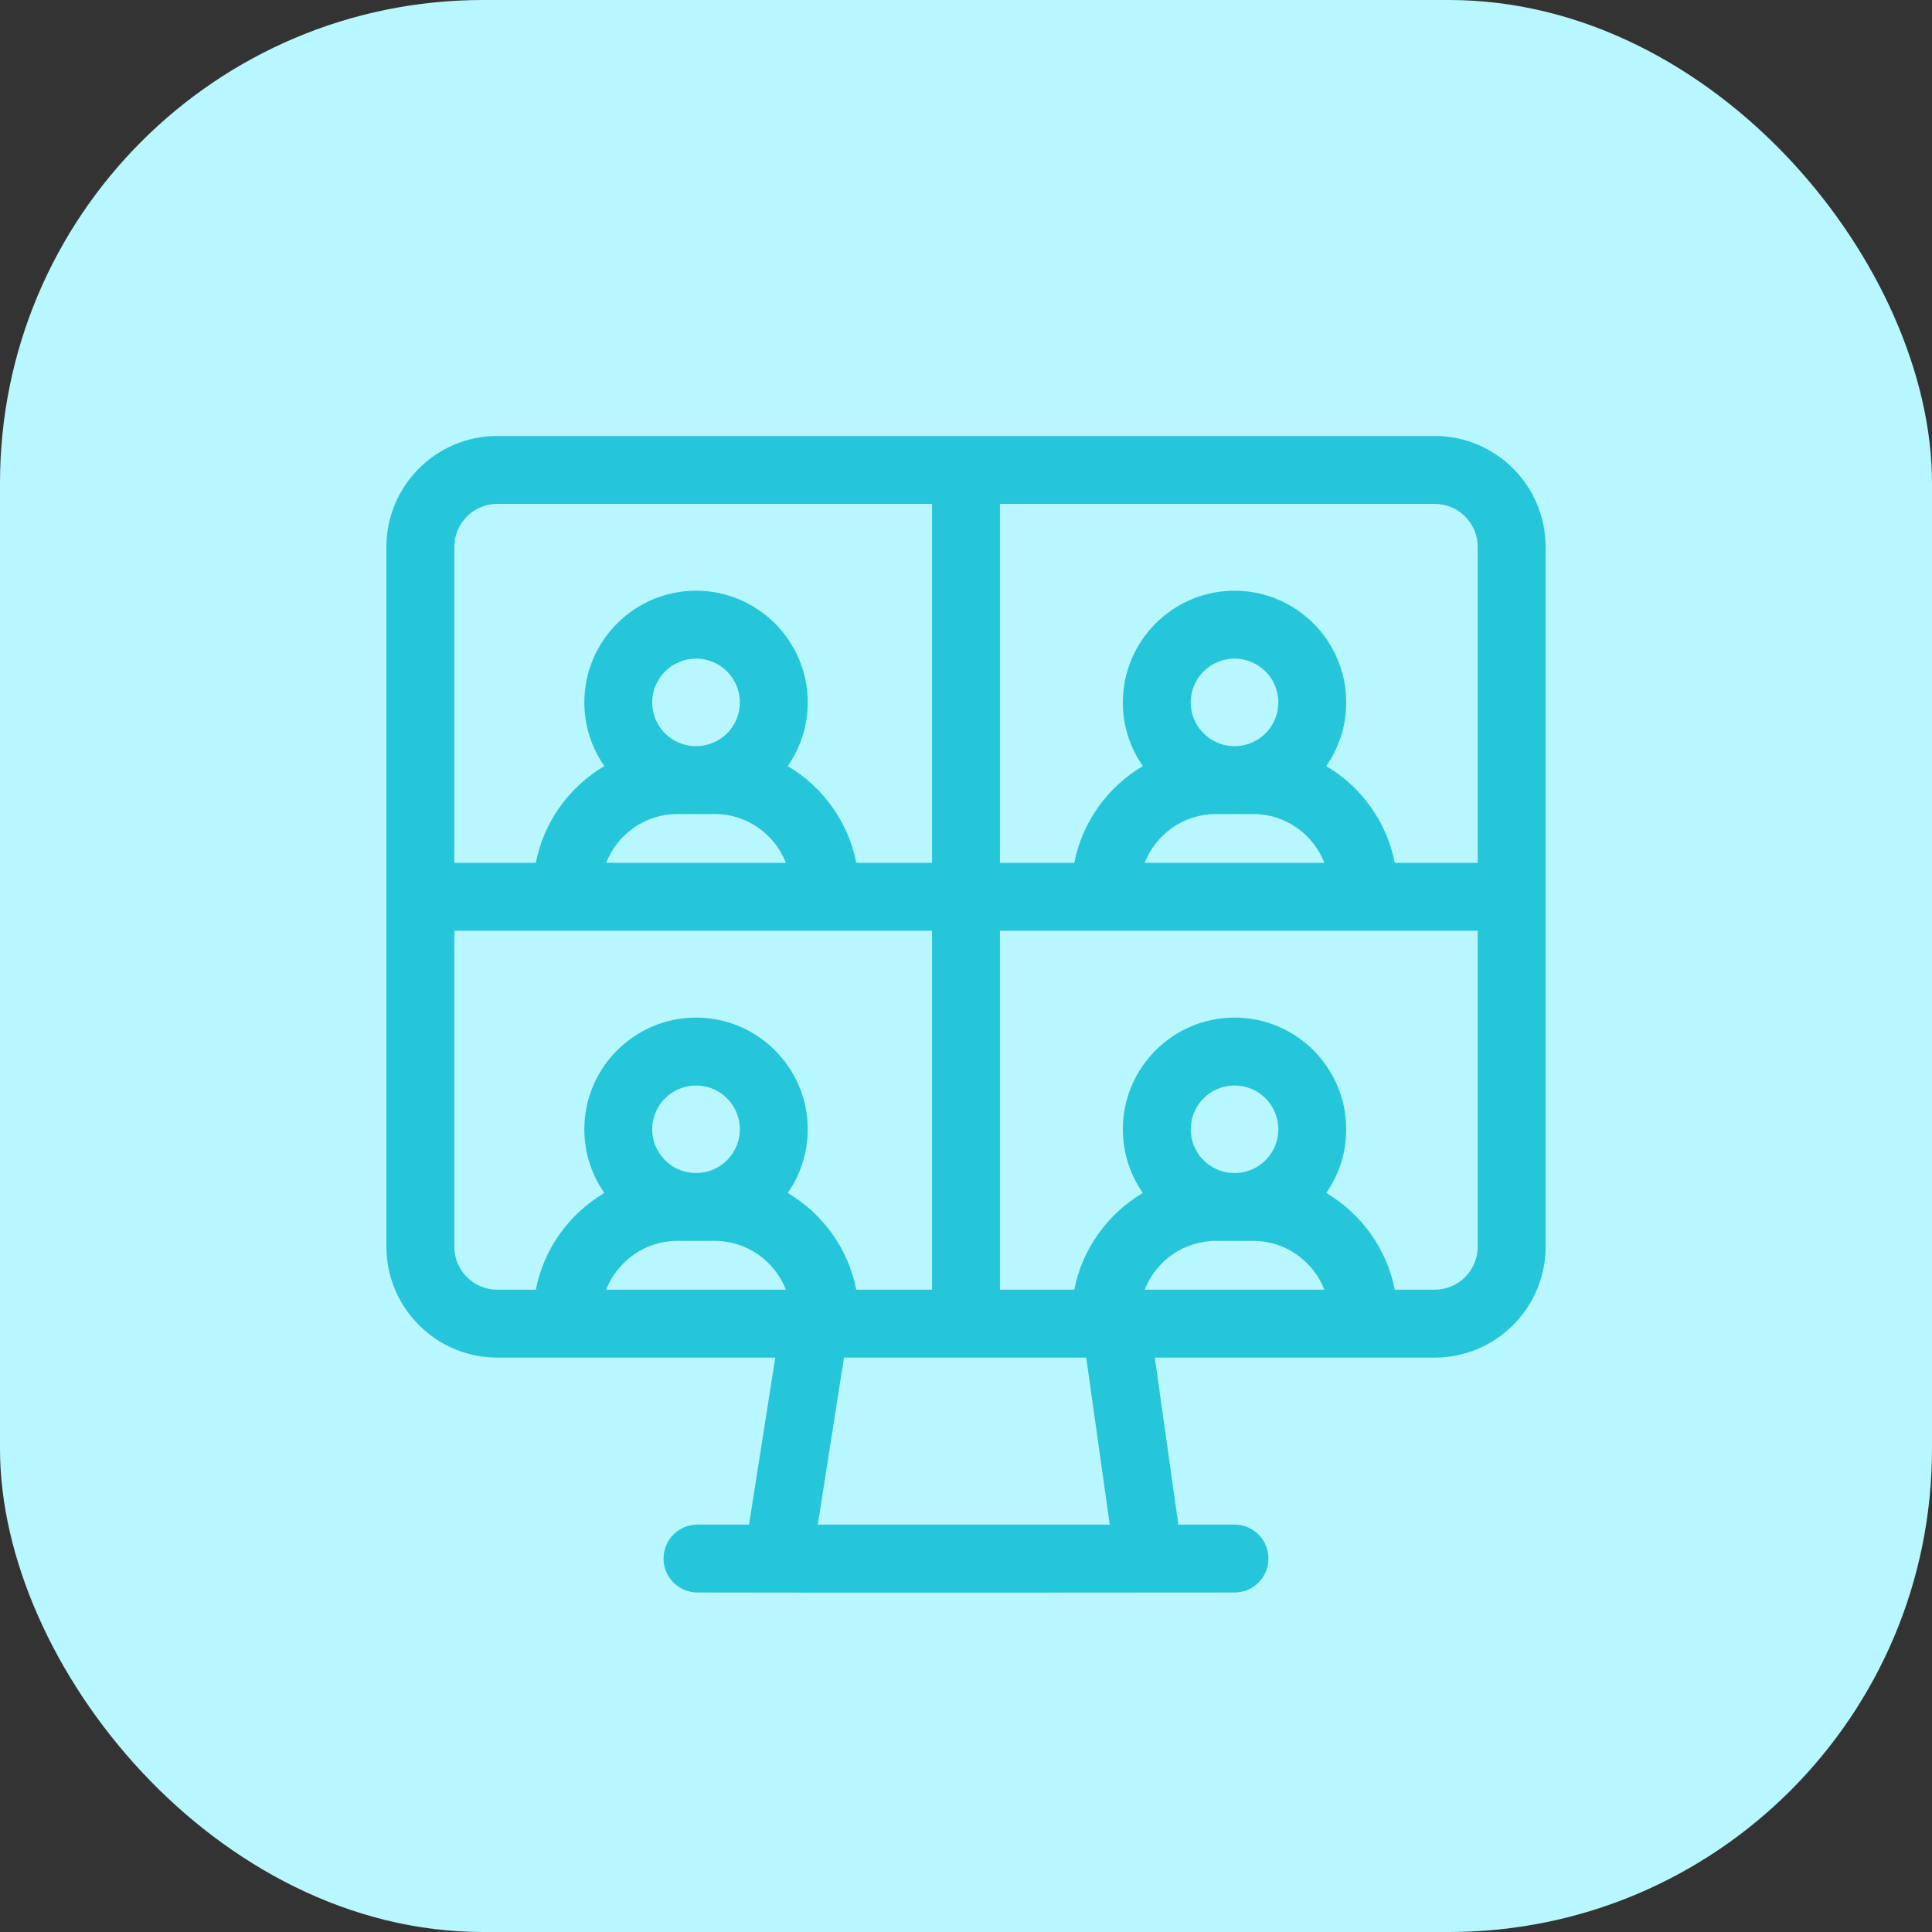
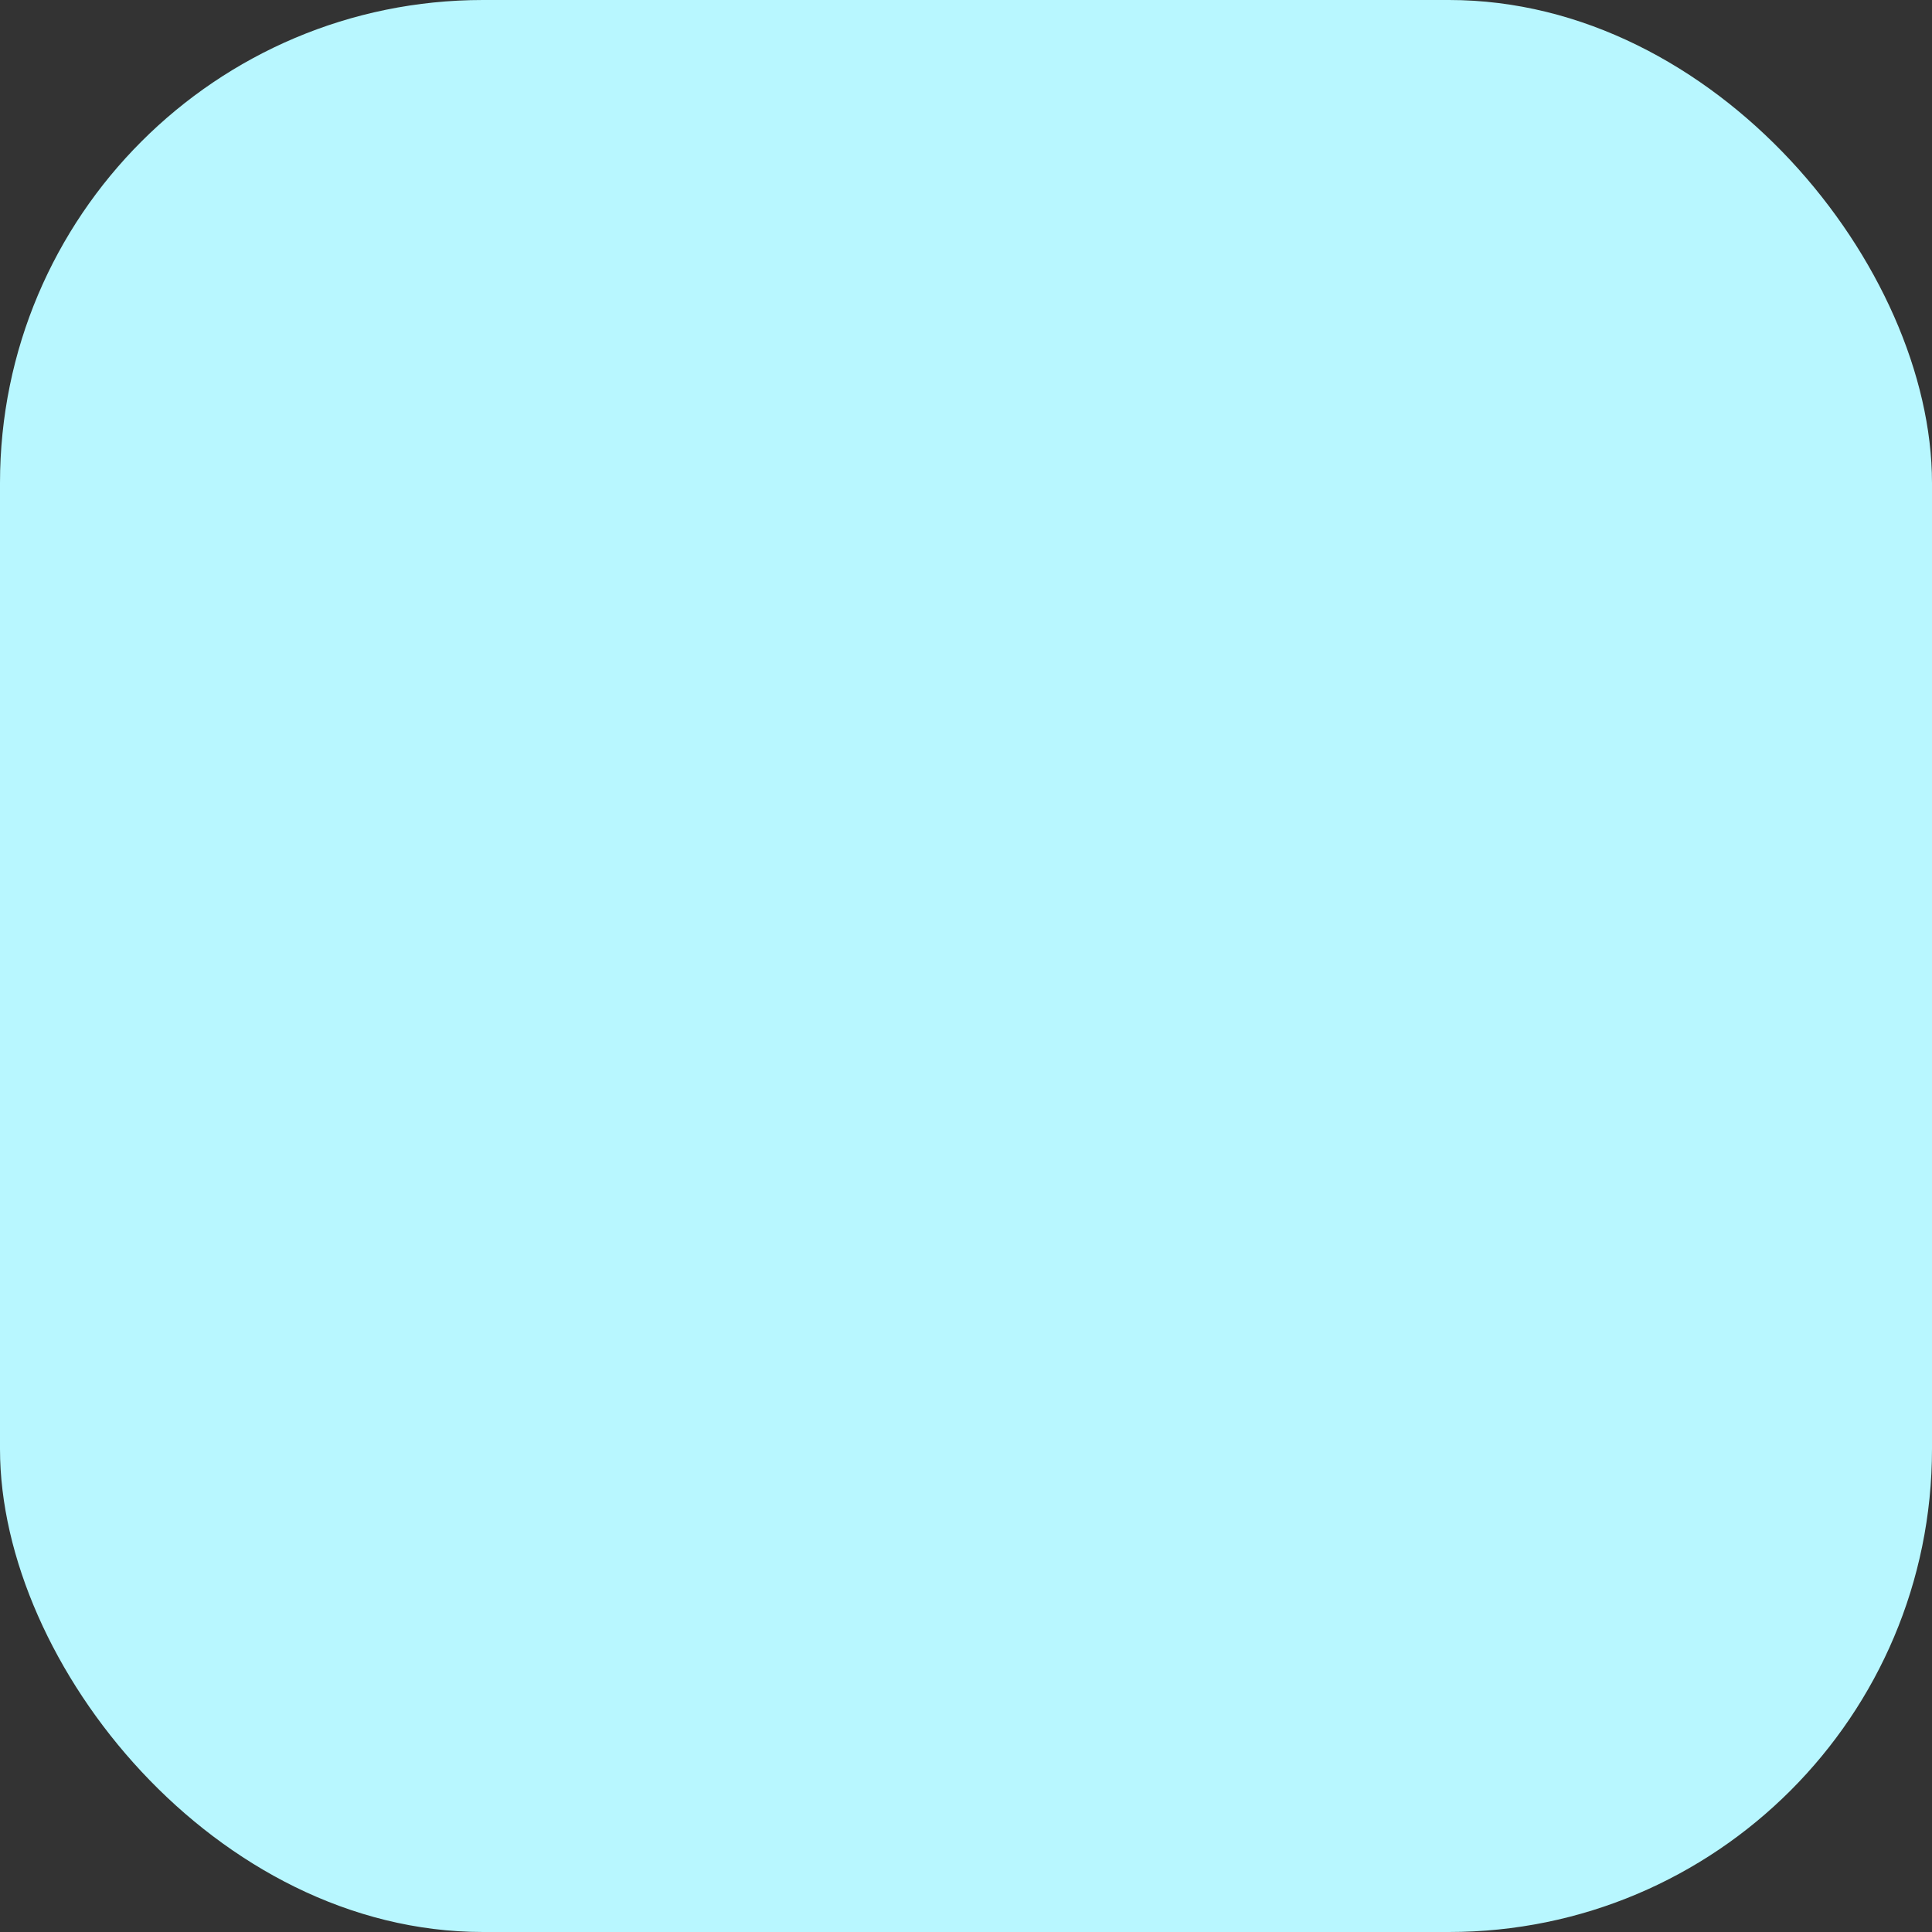
<svg xmlns="http://www.w3.org/2000/svg" width="40" height="40" viewBox="0 0 40 40" fill="none">
  <rect x="0" y="0" width="40" height="40" fill="#333333" stroke="none" />
  <rect width="40" height="40" rx="10" fill="#B8F7FF" />
  <g clip-path="url(#clip0_1999_12535)">
-     <path d="M29.703 9.026H10.297C9.03 9.026 8 10.056 8 11.323V25.811C8 27.077 9.03 28.108 10.297 28.108H16.051L15.508 31.565H14.44C14.052 31.565 13.738 31.88 13.738 32.268C13.738 32.656 14.052 32.971 14.44 32.971C16.795 32.976 23.216 32.975 25.56 32.971C25.948 32.971 26.262 32.656 26.262 32.268C26.262 31.88 25.948 31.565 25.56 31.565H24.396L23.909 28.108H29.703C30.97 28.108 32 27.077 32 25.811V11.323C32 10.056 30.97 9.026 29.703 9.026V9.026ZM30.594 11.323V17.864H28.877C28.711 17.012 28.182 16.289 27.458 15.861C27.719 15.487 27.872 15.033 27.872 14.543C27.872 13.268 26.835 12.23 25.56 12.23C24.284 12.23 23.247 13.268 23.247 14.543C23.247 15.033 23.4 15.487 23.661 15.861C22.937 16.289 22.408 17.012 22.242 17.864H20.703V10.432H29.703C30.195 10.432 30.594 10.831 30.594 11.323V11.323ZM25.613 15.447H25.506C25.031 15.42 24.652 15.025 24.652 14.543C24.652 14.043 25.059 13.636 25.56 13.636C26.06 13.636 26.467 14.043 26.467 14.543C26.467 15.025 26.088 15.42 25.613 15.447ZM25.176 16.853C25.392 16.854 25.676 16.855 25.943 16.853C26.615 16.853 27.19 17.273 27.42 17.864H23.699C23.929 17.273 24.504 16.853 25.176 16.853ZM10.297 10.432H19.297V17.864H17.728C17.562 17.012 17.033 16.289 16.309 15.861C16.57 15.487 16.723 15.033 16.723 14.543C16.723 13.268 15.686 12.23 14.411 12.23C13.135 12.23 12.098 13.268 12.098 14.543C12.098 15.033 12.251 15.487 12.512 15.861C11.788 16.289 11.259 17.012 11.093 17.864H9.406V11.323C9.406 10.831 9.805 10.432 10.297 10.432V10.432ZM14.464 15.447H14.357C13.882 15.42 13.503 15.025 13.503 14.543C13.503 14.043 13.91 13.636 14.411 13.636C14.911 13.636 15.318 14.043 15.318 14.543C15.318 15.025 14.939 15.42 14.464 15.447ZM14.027 16.853C14.243 16.854 14.527 16.855 14.794 16.853C15.466 16.853 16.041 17.273 16.271 17.864H12.55C12.78 17.273 13.355 16.853 14.027 16.853ZM9.406 25.811V19.27H19.297V26.702H17.728C17.562 25.85 17.033 25.127 16.309 24.699C16.57 24.325 16.723 23.871 16.723 23.381C16.723 22.106 15.686 21.068 14.411 21.068C13.135 21.068 12.098 22.106 12.098 23.381C12.098 23.871 12.251 24.325 12.512 24.699C11.788 25.127 11.259 25.85 11.093 26.702H10.297C9.805 26.702 9.406 26.302 9.406 25.811ZM14.357 24.285C13.882 24.258 13.503 23.863 13.503 23.381C13.503 22.881 13.91 22.474 14.411 22.474C14.911 22.474 15.318 22.881 15.318 23.381C15.318 23.863 14.939 24.258 14.464 24.285H14.357ZM14.027 25.691C14.243 25.692 14.527 25.692 14.794 25.691C15.466 25.691 16.041 26.111 16.271 26.702H12.55C12.78 26.111 13.355 25.691 14.027 25.691V25.691ZM16.931 31.565L17.474 28.108H22.489L22.976 31.565H16.931ZM23.699 26.702C23.929 26.111 24.504 25.691 25.176 25.691C25.392 25.692 25.676 25.692 25.943 25.691C26.615 25.691 27.19 26.111 27.42 26.702H23.699ZM25.613 24.285H25.506C25.031 24.258 24.652 23.863 24.652 23.381C24.652 22.881 25.059 22.474 25.56 22.474C26.06 22.474 26.467 22.881 26.467 23.381C26.467 23.863 26.088 24.258 25.613 24.285ZM29.703 26.702H28.877C28.711 25.85 28.182 25.127 27.458 24.699C27.719 24.325 27.872 23.871 27.872 23.381C27.872 22.106 26.835 21.068 25.56 21.068C24.284 21.068 23.247 22.106 23.247 23.381C23.247 23.871 23.4 24.325 23.661 24.699C22.937 25.127 22.408 25.85 22.242 26.702H20.703V19.27H30.594V25.811C30.594 26.302 30.195 26.702 29.703 26.702V26.702Z" fill="#26C6DA" />
-   </g>
+     </g>
  <defs>
    <clipPath id="clip0_1999_12535">
-       <rect width="24" height="24" fill="white" transform="translate(8 9)" />
-     </clipPath>
+       </clipPath>
  </defs>
</svg>